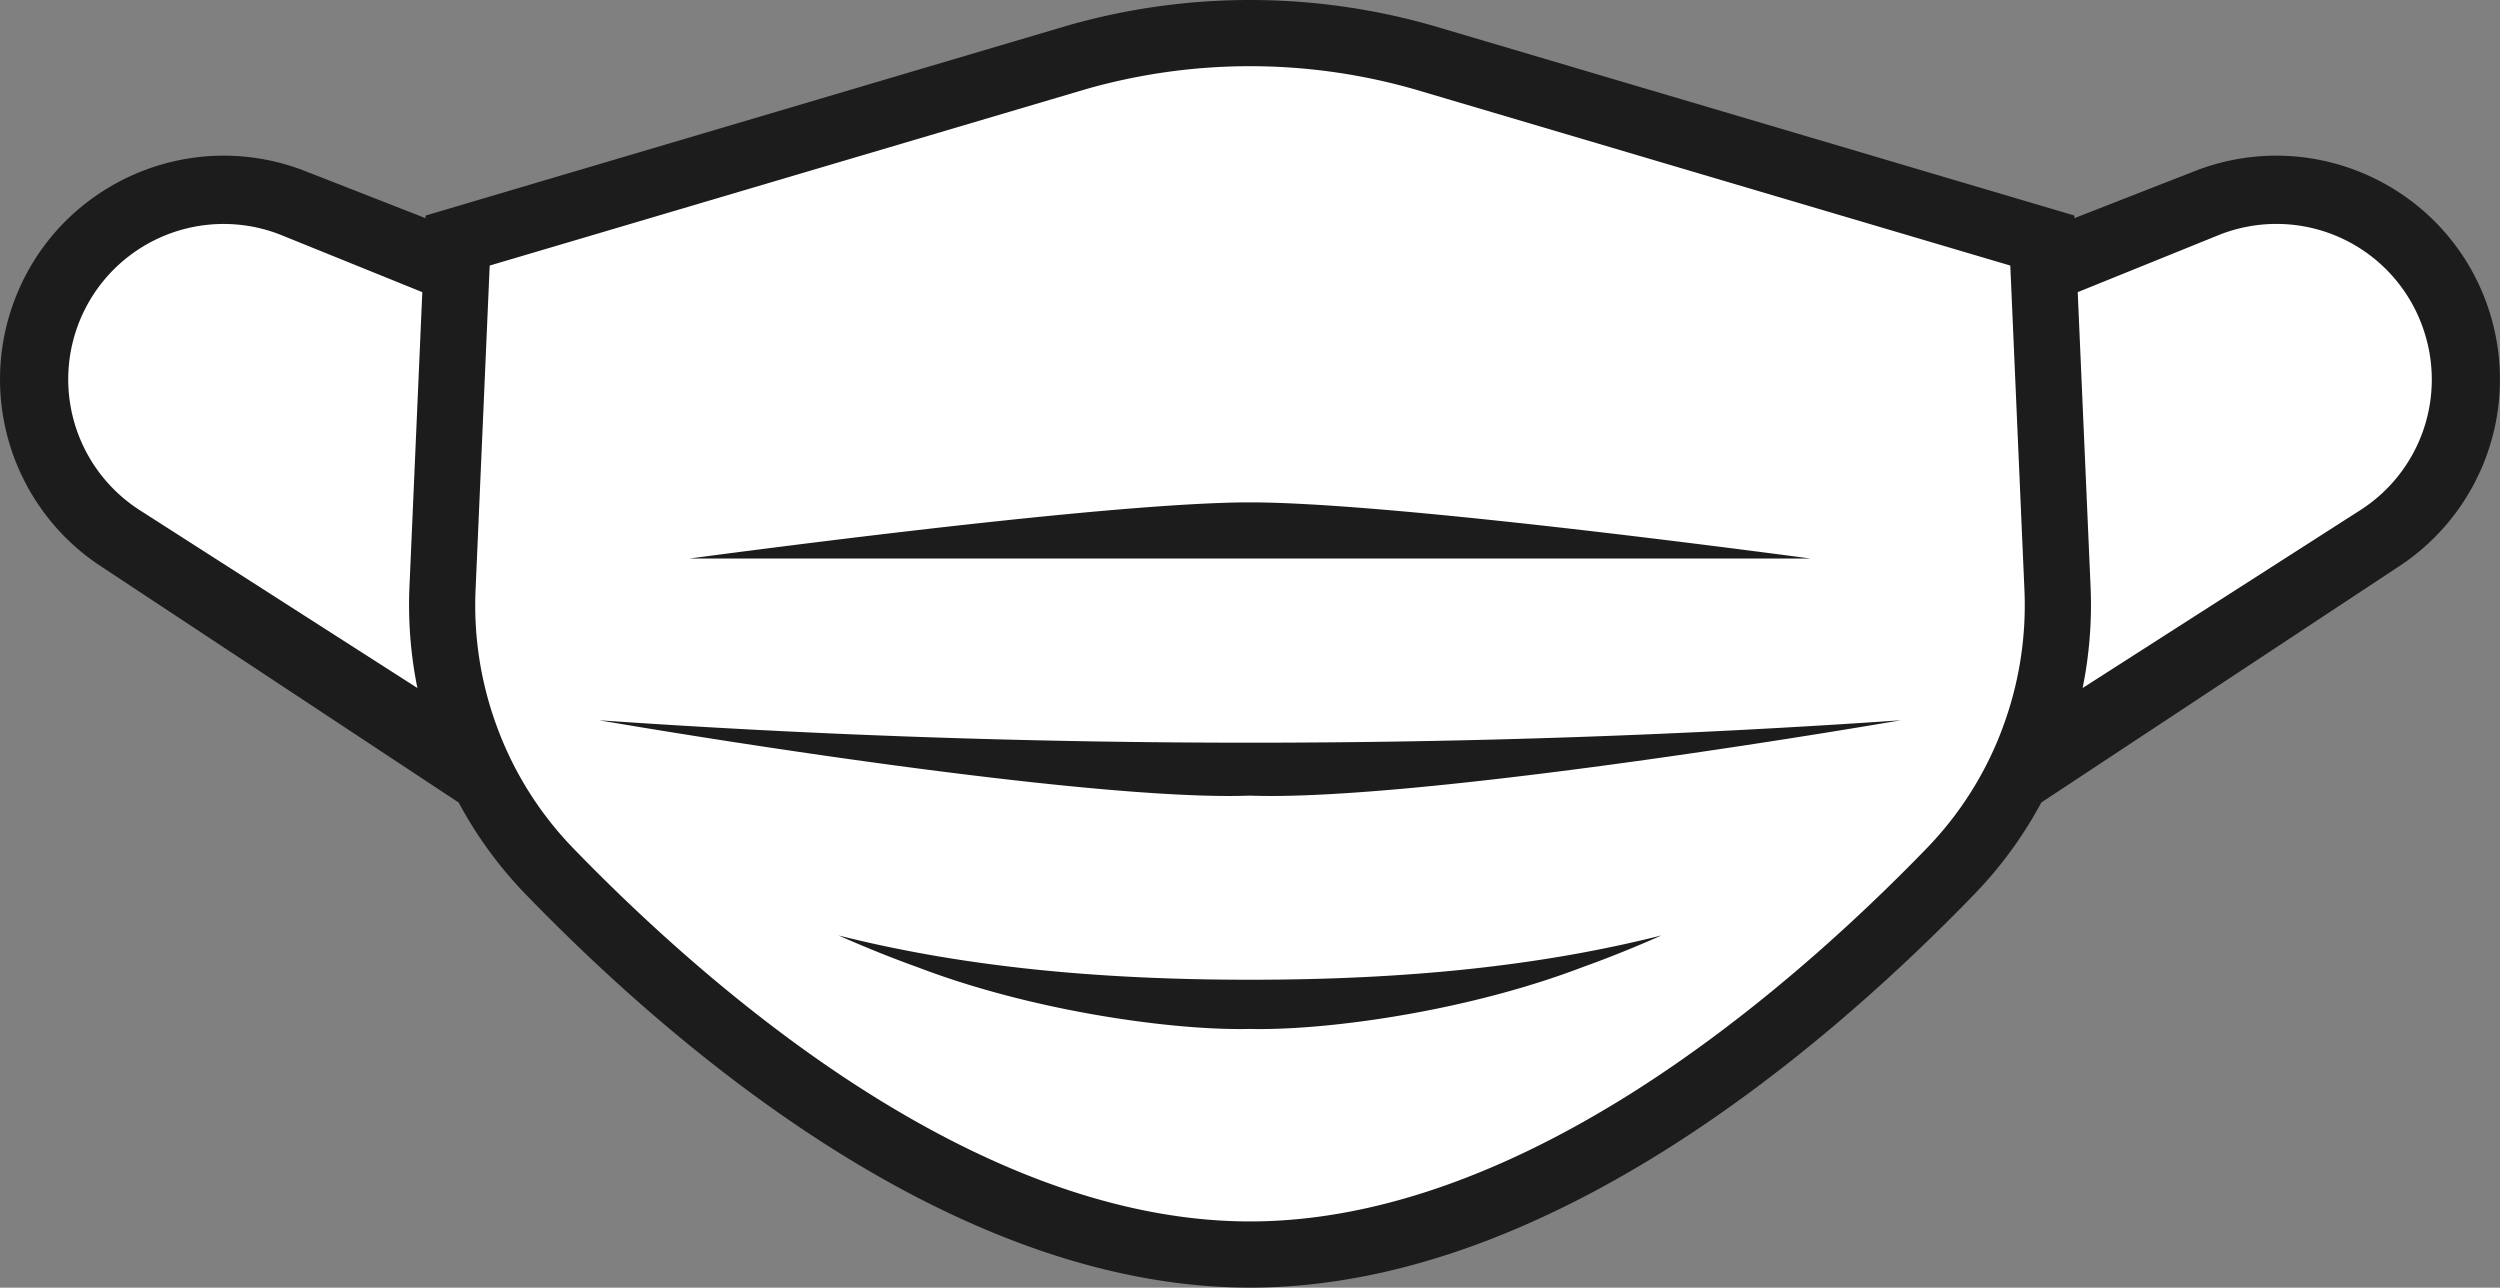
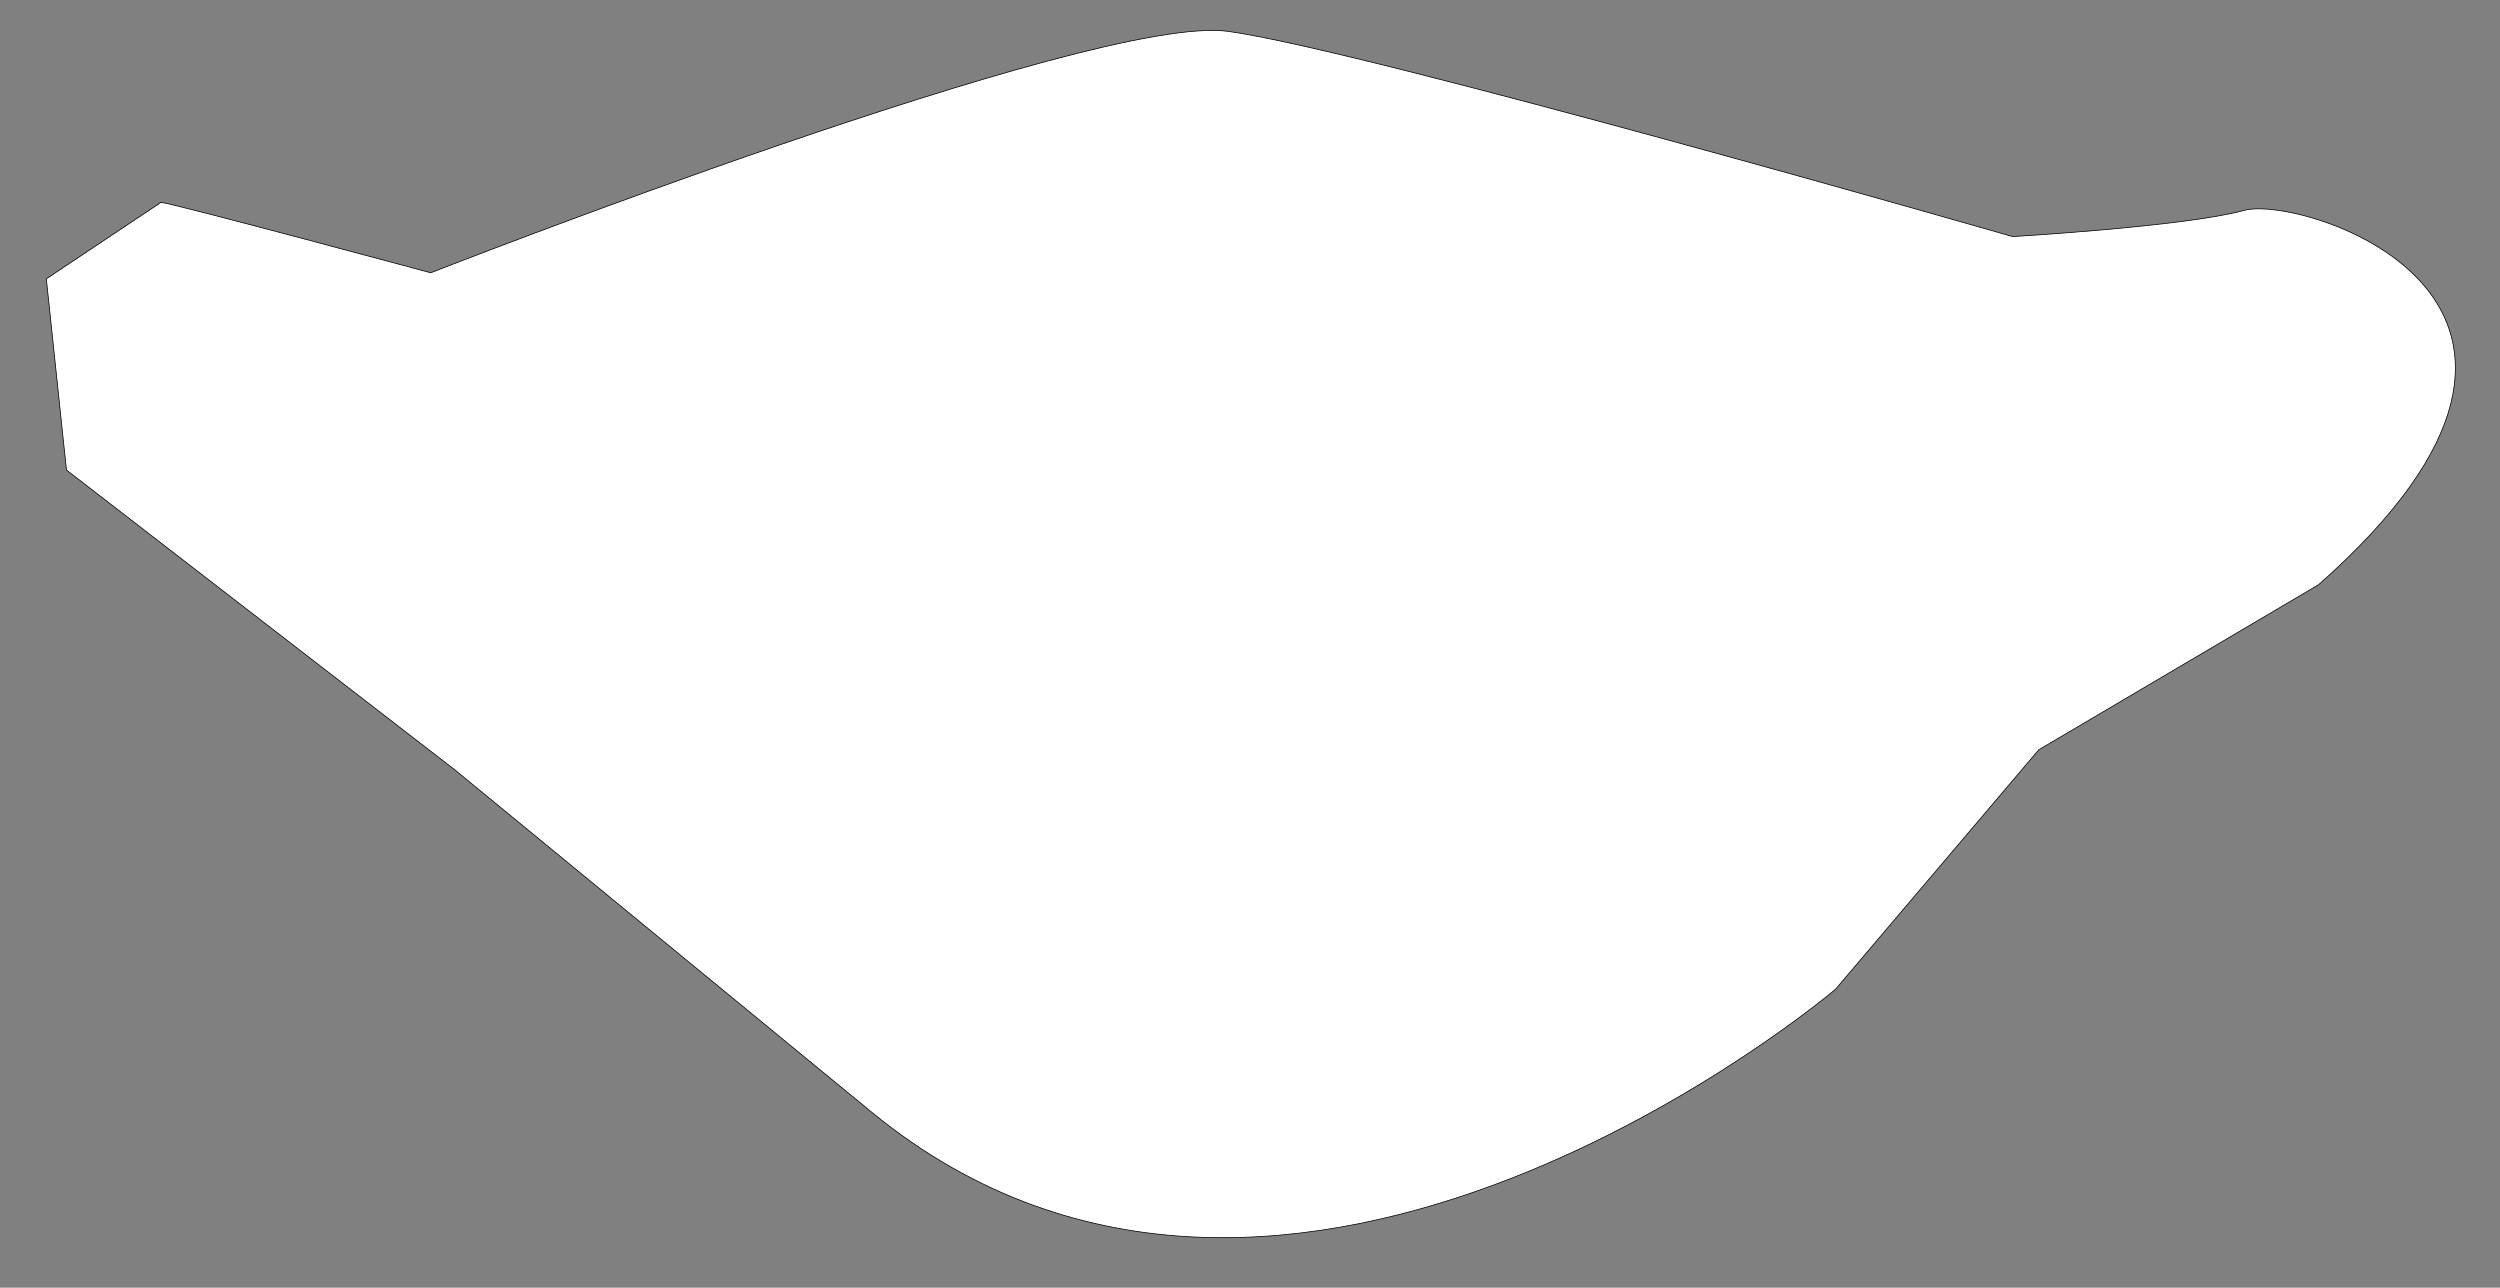
<svg xmlns="http://www.w3.org/2000/svg" id="Layer_1" data-name="Layer 1" viewBox="0 0 3304.63 1702.09">
  <rect x="0" y="0" width="3304.63" height="1702.09" fill="#808080" stroke="none" />
  <defs>
    <style>.cls-1{fill:none;}.cls-2{fill:#fff;stroke:#000;stroke-miterlimit:10;}.cls-3{clip-path:url(#clip-path);}.cls-4{fill:#1c1c1c;fill-rule:evenodd;}</style>
    <clipPath id="clip-path" transform="translate(-0.02 -0.62)">
      <rect class="cls-1" x="-431" y="-1232" width="4167" height="4167" />
    </clipPath>
  </defs>
  <path class="cls-2" d="M212.91,268.09C234.2,270.75,569.4,361.2,569.4,361.2S1444.65,18,1622.89,42,2660.42,313.32,2660.42,313.32,2889.2,300,2966.35,278.73s523.16,119.67,98.44,494.82L2695,991.7l-268.69,316.58S1702.7,1922.81,1152,1470.56L601.32,1018.3,87.88,621.91,61.27,369.18Z" transform="translate(-0.02 -0.62)" />
  <g class="cls-3">
    <g id="Page_1" data-name="Page 1">
-       <path id="Path_2" data-name="Path 2" class="cls-4" d="M3168.5,751l-470.17,310.42a545.25,545.25,0,0,1-88.73,121.48c-202.52,209.16-568.68,519.77-957.27,519.77S897.57,1392.1,695.06,1182.94a545.88,545.88,0,0,1-88.73-121.48L136.17,751A295.65,295.65,0,0,1,16,406.29C58.2,283.13,173.24,206.37,295.75,206.37A294.9,294.9,0,0,1,403,226.61L562.48,289l.15-3.46L1410.42,34.63a877.38,877.38,0,0,1,483.83,0L2742,285.5l.15,3.46,159.52-62.35a294.92,294.92,0,0,1,107.21-20.24c122.5,0,237.54,76.76,279.75,199.92A295.69,295.69,0,0,1,3168.5,751Zm-522,213.54A462.93,462.93,0,0,0,2676,780l-18.67-428.35-787.52-233a789.84,789.84,0,0,0-434.95,0l-787.53,233L628.67,780a462.57,462.57,0,0,0,29.48,184.54,457.21,457.21,0,0,0,99.77,157.5c88.68,91.59,228.76,222.32,392.5,325.07,177.75,111.52,346.62,168.06,501.91,168.06s324.17-56.54,501.92-168.06c163.73-102.75,303.81-233.48,392.5-325.07A457.21,457.21,0,0,0,2646.52,964.58ZM551.75,910.06a553,553,0,0,1-10.5-133.83l17-389.43-188-76.1A205.41,205.41,0,0,0,184.86,675.06ZM3203.29,435.53A205.09,205.09,0,0,0,2934.46,310.7l-188,76.1,17,389.43a553,553,0,0,1-10.5,133.83l366.89-235A204.92,204.92,0,0,0,3203.29,435.53Zm-809.83,303.4H911.2c216.61-28.65,585.87-74.25,741.13-74.25S2176.85,710.28,2393.46,738.93ZM1652.33,982.35c288.19,0,577.07-10,860.42-29.64-246.27,41.85-641.65,100.08-832.5,100.08-9.44,0-18.44-.14-26.71-.44l-1.21,0-1.23,0c-8.25.3-17.23.44-26.65.44-190.93,0-586.28-58.23-832.53-100.08C1075.28,972.4,1364.14,982.35,1652.33,982.35Zm0,313.34c210.4,0,386.13-18.77,544-58.59-35.75,15.82-70.91,30-104.35,41.92-147,56.27-323.94,81.85-426.21,81.85-4.5,0-8.85,0-12.94-.14h-1c-4.11.1-8.46.14-12.94.14-102.29,0-279.17-25.56-425.83-81.7-33.64-12.05-68.92-26.23-104.72-42.07C1266.22,1276.92,1441.94,1295.69,1652.33,1295.69Z" transform="translate(-0.02 -0.62)" />
-     </g>
+       </g>
  </g>
</svg>